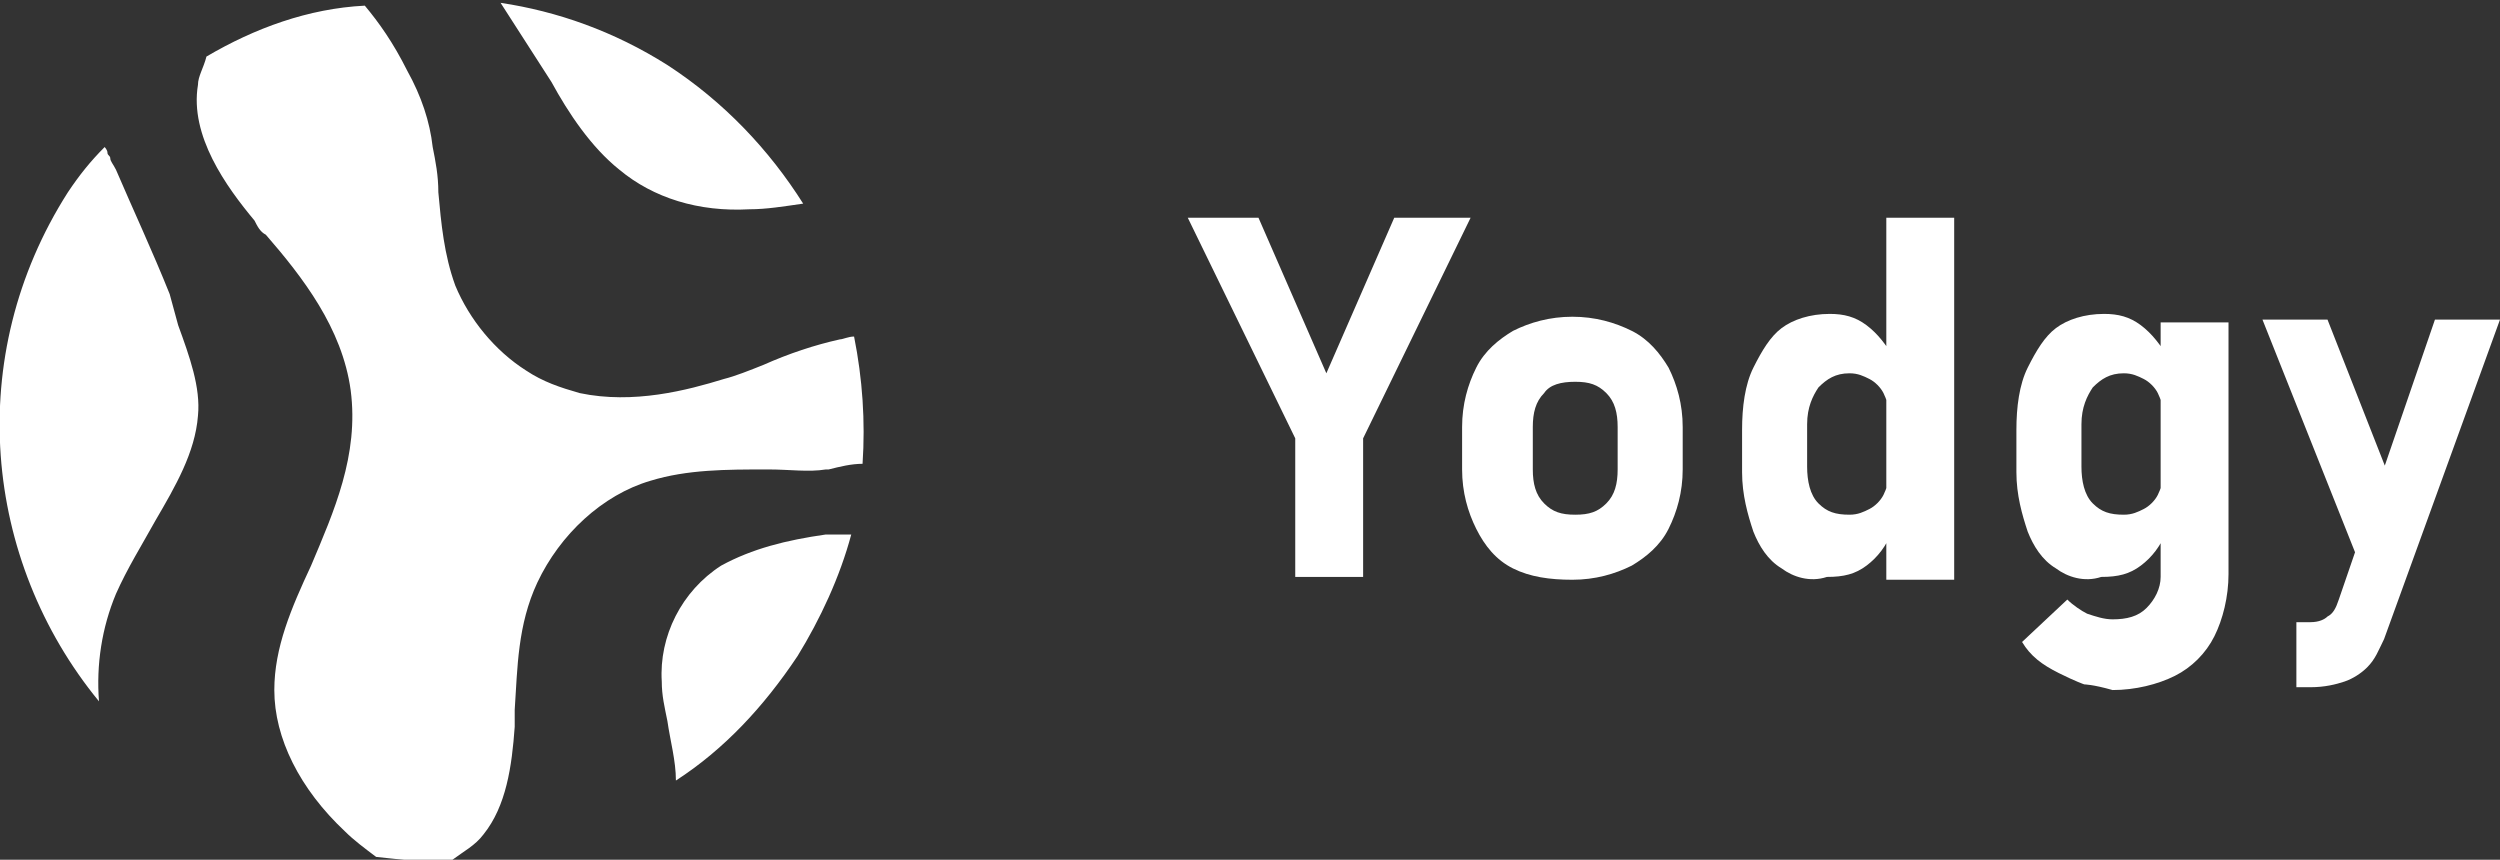
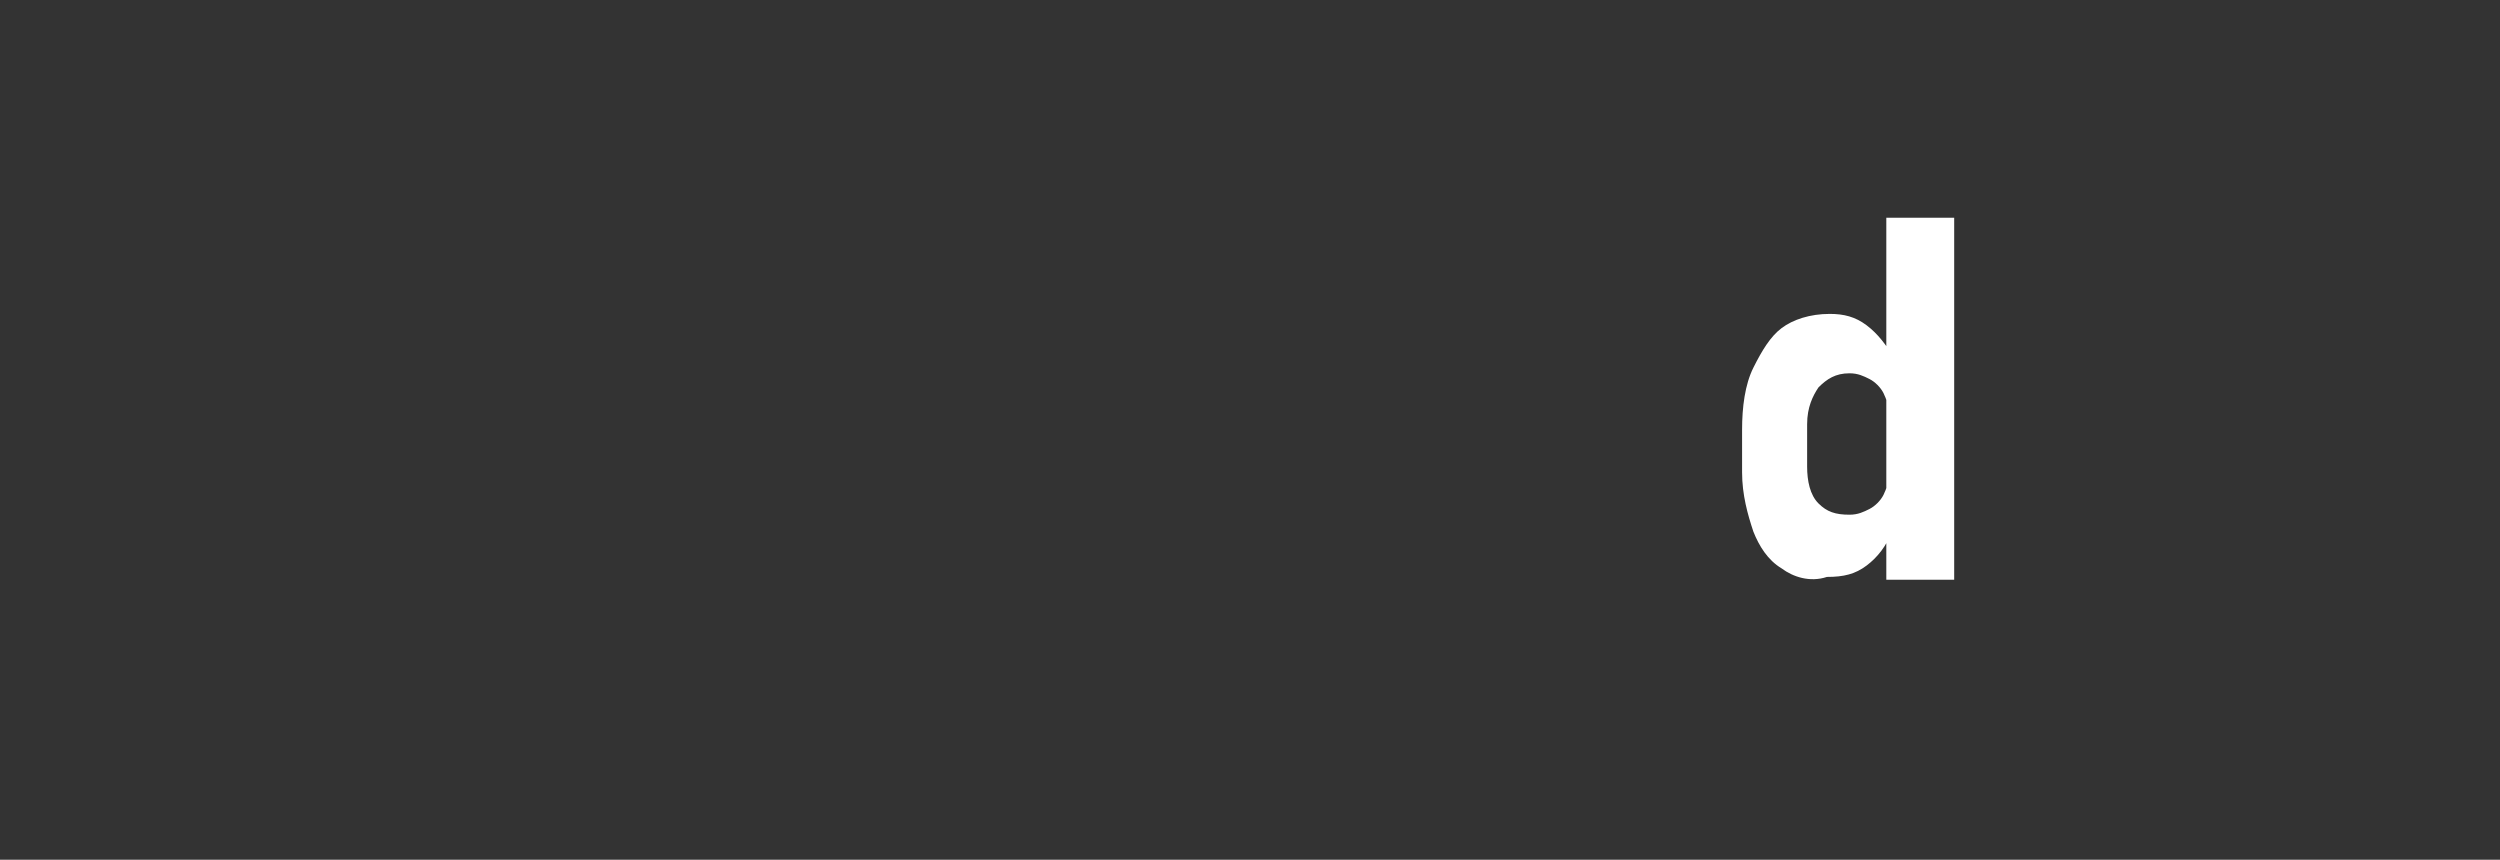
<svg xmlns="http://www.w3.org/2000/svg" id="Режим_изоляции" x="0px" y="0px" viewBox="0 0 88.4 30.4" style="enable-background:new 0 0 88.4 30.4;" xml:space="preserve">
  <rect x="0" y="0" width="88.4" height="30.4" fill="#333333" stroke="none" />
  <style type="text/css">	.st0{fill:#FFFFFF;}</style>
  <g id="_x34_">
-     <path class="st0" d="M21.9,6c1.2,1,2.8,1.5,4.6,1.4c0.6,0,1.2-0.1,1.9-0.2c-1.2-1.9-2.8-3.6-4.8-4.9c-1.9-1.2-3.9-1.9-5.9-2.2   l1.8,2.8C20.1,4,20.9,5.2,21.9,6z M5.5,18.4C6.2,17.2,6.9,16,7,14.7c0.1-1-0.3-2.1-0.7-3.2L6,10.4C5.4,8.9,4.7,7.4,4.1,6   C4,5.8,3.9,5.7,3.9,5.6c0-0.1-0.1-0.1-0.1-0.2c0-0.1-0.1-0.2-0.1-0.2C3.2,5.7,2.8,6.2,2.4,6.8c-3.7,5.8-3,13,1.1,18   c-0.1-1.3,0.1-2.6,0.6-3.8C4.5,20.1,5,19.3,5.5,18.4z M30.1,18.9c0,0-0.1,0-0.1,0c-0.2,0-0.4,0-0.6,0c-0.1,0-0.2,0-0.2,0   c-1.4,0.2-2.6,0.5-3.7,1.1c-1.4,0.9-2.2,2.5-2.1,4.1c0,0.5,0.1,0.9,0.2,1.4c0.1,0.7,0.3,1.4,0.3,2.1c1.7-1.1,3.1-2.6,4.3-4.4   C29,21.9,29.7,20.4,30.1,18.9z M29.3,16.6c0.4-0.1,0.8-0.2,1.2-0.2c0.1-1.5,0-3-0.3-4.5c-0.2,0-0.4,0.1-0.5,0.1   c-0.9,0.2-1.8,0.5-2.7,0.9c-0.5,0.2-1,0.4-1.4,0.5c-1.3,0.4-3.2,0.9-5.1,0.5c-0.7-0.2-1.3-0.4-1.9-0.8c-1.1-0.7-2-1.8-2.5-3   c-0.4-1.1-0.5-2.2-0.6-3.3c0-0.6-0.1-1.1-0.2-1.6c-0.1-0.9-0.4-1.8-0.9-2.7c-0.5-1-1-1.7-1.5-2.3C10.9,0.3,9,1,7.3,2   C7.2,2.4,7,2.7,7,3C6.7,4.8,8,6.6,9,7.8C9.1,8,9.2,8.2,9.4,8.3c1.3,1.5,2.7,3.3,3,5.5c0.3,2.3-0.6,4.3-1.4,6.2   c-0.7,1.5-1.3,2.9-1.3,4.4c0,1.7,0.9,3.5,2.5,5c0.3,0.3,0.7,0.6,1.1,0.9c0.9,0.1,1.8,0.2,2.7,0.1c0.4-0.3,0.8-0.5,1.1-0.9   c0.8-1,1-2.4,1.1-3.8c0-0.2,0-0.4,0-0.6c0.1-1.5,0.1-3,0.8-4.5c0.8-1.7,2.3-3.1,4-3.6c1.3-0.4,2.7-0.4,4.1-0.4l0.1,0   c0.7,0,1.4,0.1,2,0C29.2,16.6,29.3,16.6,29.3,16.6z" />
    <g>
-       <path class="st0" d="M48.2,15.5v4.9h-2.4v-4.9l-3.8-7.8h2.5l2.4,5.5l2.4-5.5H52L48.2,15.5z" />
-       <path class="st0" d="M53.5,20.1c-0.6-0.3-1-0.8-1.3-1.4c-0.3-0.6-0.5-1.3-0.5-2.1v-1.5c0-0.8,0.2-1.5,0.5-2.1    c0.3-0.6,0.8-1,1.3-1.3c0.6-0.3,1.3-0.5,2.1-0.5s1.5,0.2,2.1,0.5c0.6,0.3,1,0.8,1.3,1.3c0.3,0.6,0.5,1.3,0.5,2.1v1.5    c0,0.8-0.2,1.5-0.5,2.1c-0.3,0.6-0.8,1-1.3,1.3c-0.6,0.3-1.3,0.5-2.1,0.5S54.1,20.4,53.5,20.1z M56.8,17.8    c0.3-0.3,0.4-0.7,0.4-1.2v-1.5c0-0.5-0.1-0.9-0.4-1.2s-0.6-0.4-1.1-0.4c-0.5,0-0.9,0.1-1.1,0.4c-0.3,0.3-0.4,0.7-0.4,1.2v1.5    c0,0.5,0.1,0.9,0.4,1.2c0.3,0.3,0.6,0.4,1.1,0.4S56.5,18.1,56.8,17.8z" />
      <path class="st0" d="M63,20.1c-0.5-0.3-0.8-0.8-1-1.3c-0.2-0.6-0.4-1.3-0.4-2.1v-1.5c0-0.8,0.1-1.6,0.4-2.2s0.6-1.1,1-1.4    s1-0.5,1.7-0.5c0.5,0,0.9,0.1,1.3,0.4c0.4,0.3,0.7,0.7,1,1.2l-0.2,2c0-0.3-0.1-0.6-0.2-0.8s-0.3-0.4-0.5-0.5    c-0.2-0.1-0.4-0.2-0.7-0.2c-0.5,0-0.8,0.2-1.1,0.5c-0.2,0.3-0.4,0.7-0.4,1.3v1.5c0,0.5,0.1,1,0.4,1.3s0.6,0.4,1.1,0.4    c0.3,0,0.5-0.1,0.7-0.2c0.2-0.1,0.4-0.3,0.5-0.5s0.2-0.5,0.2-0.8l0.1,2.1c-0.2,0.5-0.5,0.9-0.9,1.2c-0.4,0.3-0.8,0.4-1.4,0.4    C64,20.6,63.4,20.4,63,20.1z M66.7,7.7h2.4v12.8h-2.4V7.7z" />
-       <path class="st0" d="M72.7,20.1c-0.5-0.3-0.8-0.8-1-1.3c-0.2-0.6-0.4-1.3-0.4-2.1v-1.5c0-0.8,0.1-1.6,0.4-2.2s0.6-1.1,1-1.4    s1-0.5,1.7-0.5c0.5,0,0.9,0.1,1.3,0.4c0.4,0.3,0.7,0.7,1,1.2l-0.2,2c0-0.3-0.1-0.6-0.2-0.8s-0.3-0.4-0.5-0.5    c-0.2-0.1-0.4-0.2-0.7-0.2c-0.5,0-0.8,0.2-1.1,0.5c-0.2,0.3-0.4,0.7-0.4,1.3v1.5c0,0.5,0.1,1,0.4,1.3s0.6,0.4,1.1,0.4    c0.3,0,0.5-0.1,0.7-0.2c0.2-0.1,0.4-0.3,0.5-0.5s0.2-0.5,0.2-0.8l0.1,2.1c-0.2,0.5-0.5,0.9-0.9,1.2c-0.4,0.3-0.8,0.4-1.4,0.4    C73.7,20.6,73.1,20.4,72.7,20.1z M73.7,24.2c0,0-0.3-0.1-0.9-0.4c-0.6-0.3-1-0.6-1.3-1.1l1.6-1.5c0.2,0.2,0.5,0.4,0.7,0.5    c0.3,0.1,0.6,0.2,0.9,0.2c0.5,0,0.9-0.1,1.2-0.4c0.3-0.3,0.5-0.7,0.5-1.1v-9h2.4v8.9c0,0.8-0.2,1.6-0.5,2.2    c-0.3,0.6-0.8,1.1-1.4,1.4s-1.4,0.5-2.2,0.5C74,24.2,73.7,24.2,73.7,24.2z" />
-       <path class="st0" d="M80,11.3h2.3l3.1,7.9l-1.5,1.9L80,11.3z M88.4,11.3l-4.1,11.3c-0.2,0.4-0.3,0.7-0.6,1    c-0.2,0.2-0.5,0.4-0.8,0.5c-0.3,0.1-0.7,0.2-1.2,0.2h-0.5v-2.3h0.5c0.3,0,0.5-0.1,0.6-0.2c0.2-0.1,0.3-0.3,0.4-0.6l3.4-9.9H88.4z" />
    </g>
  </g>
</svg>